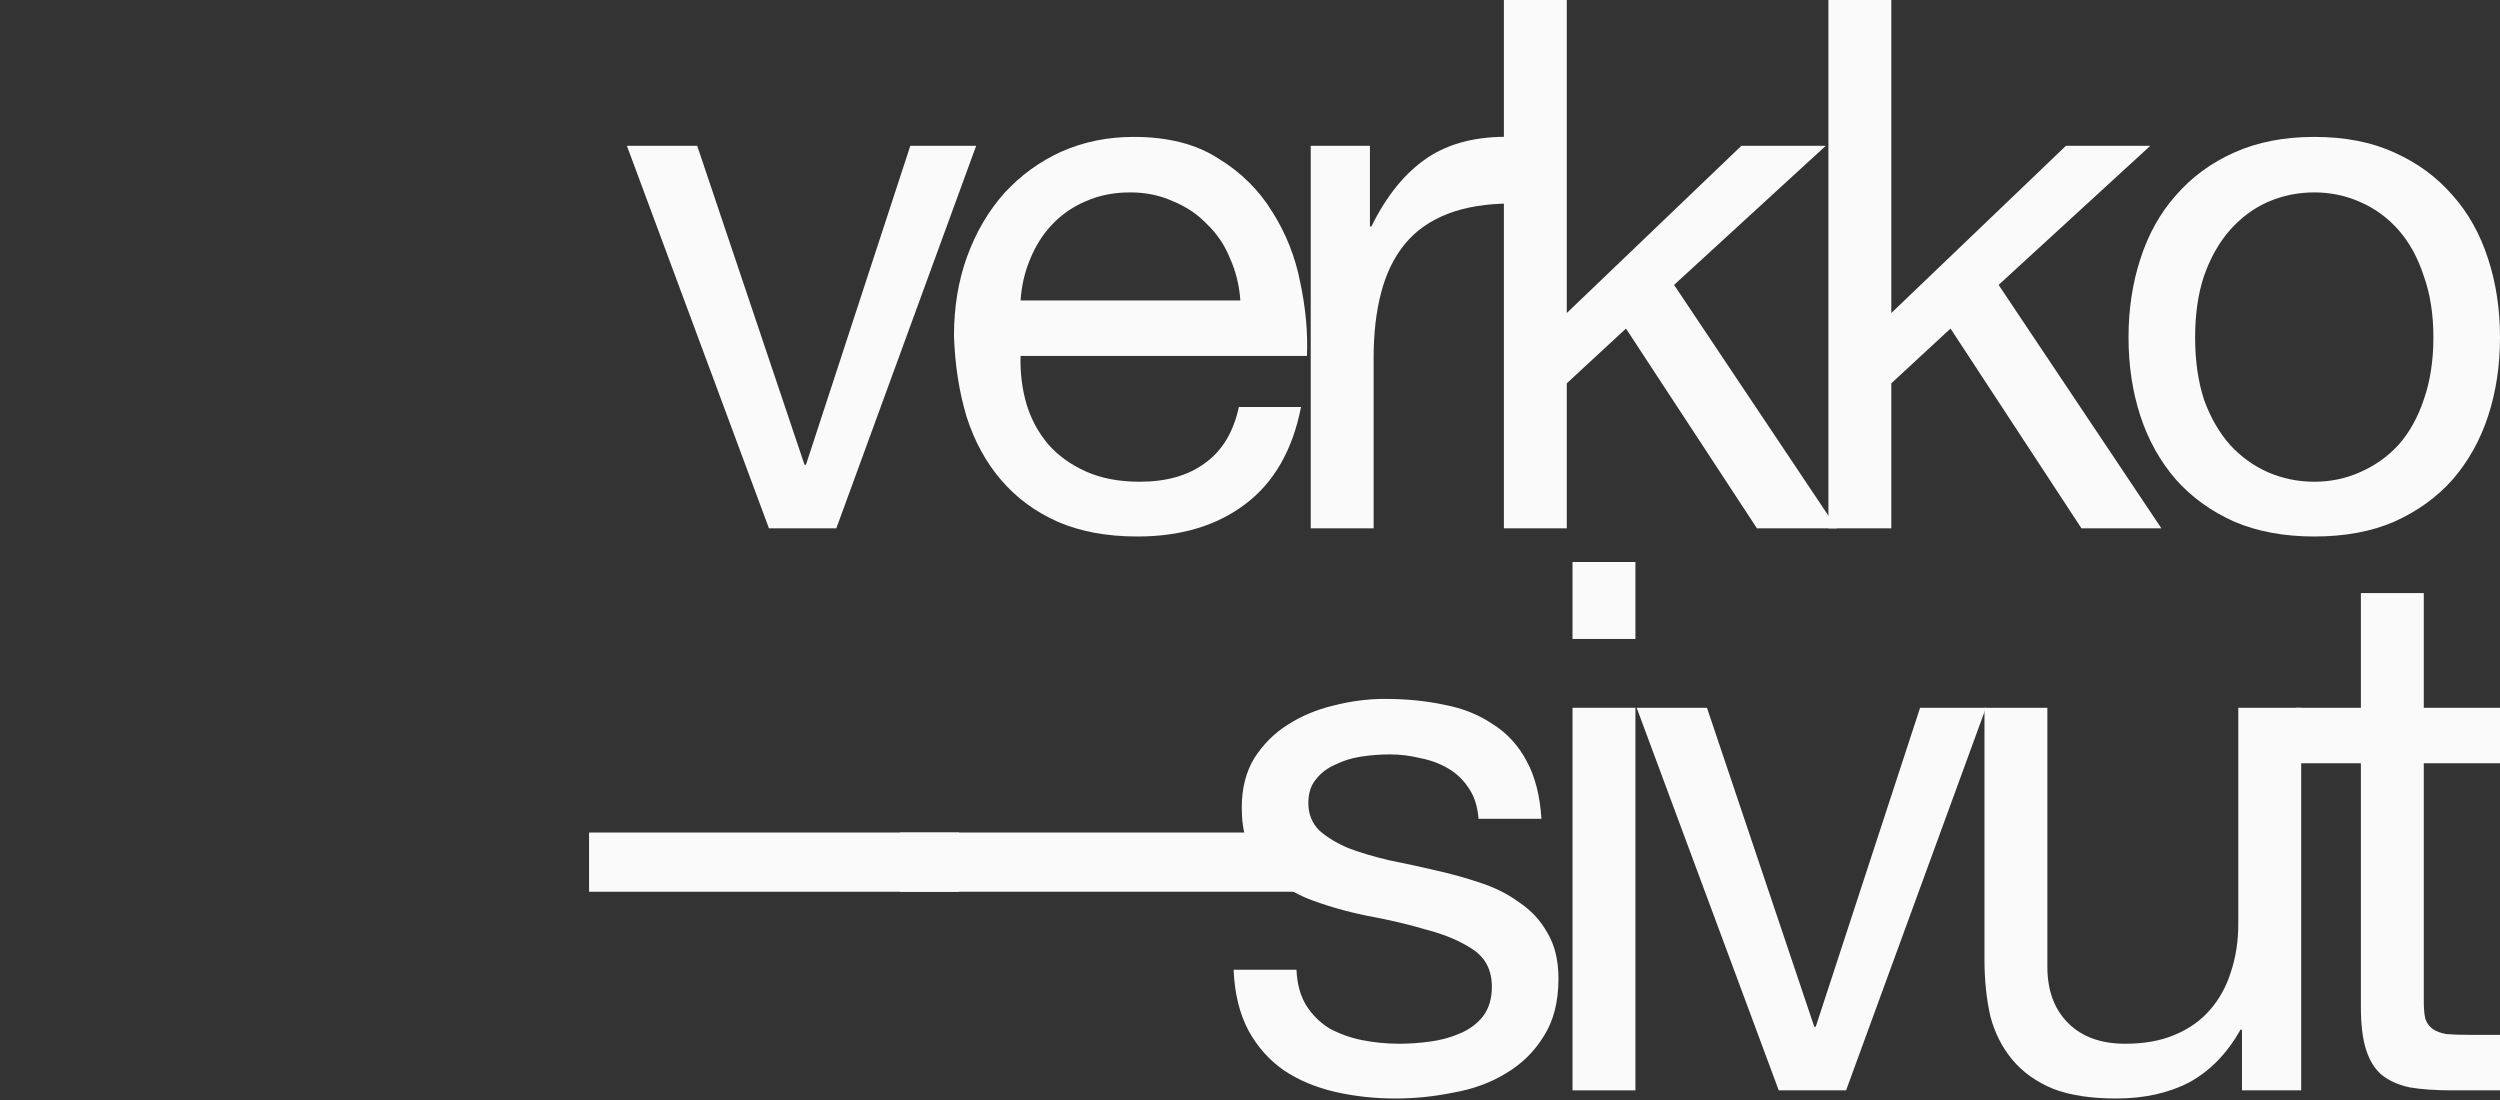
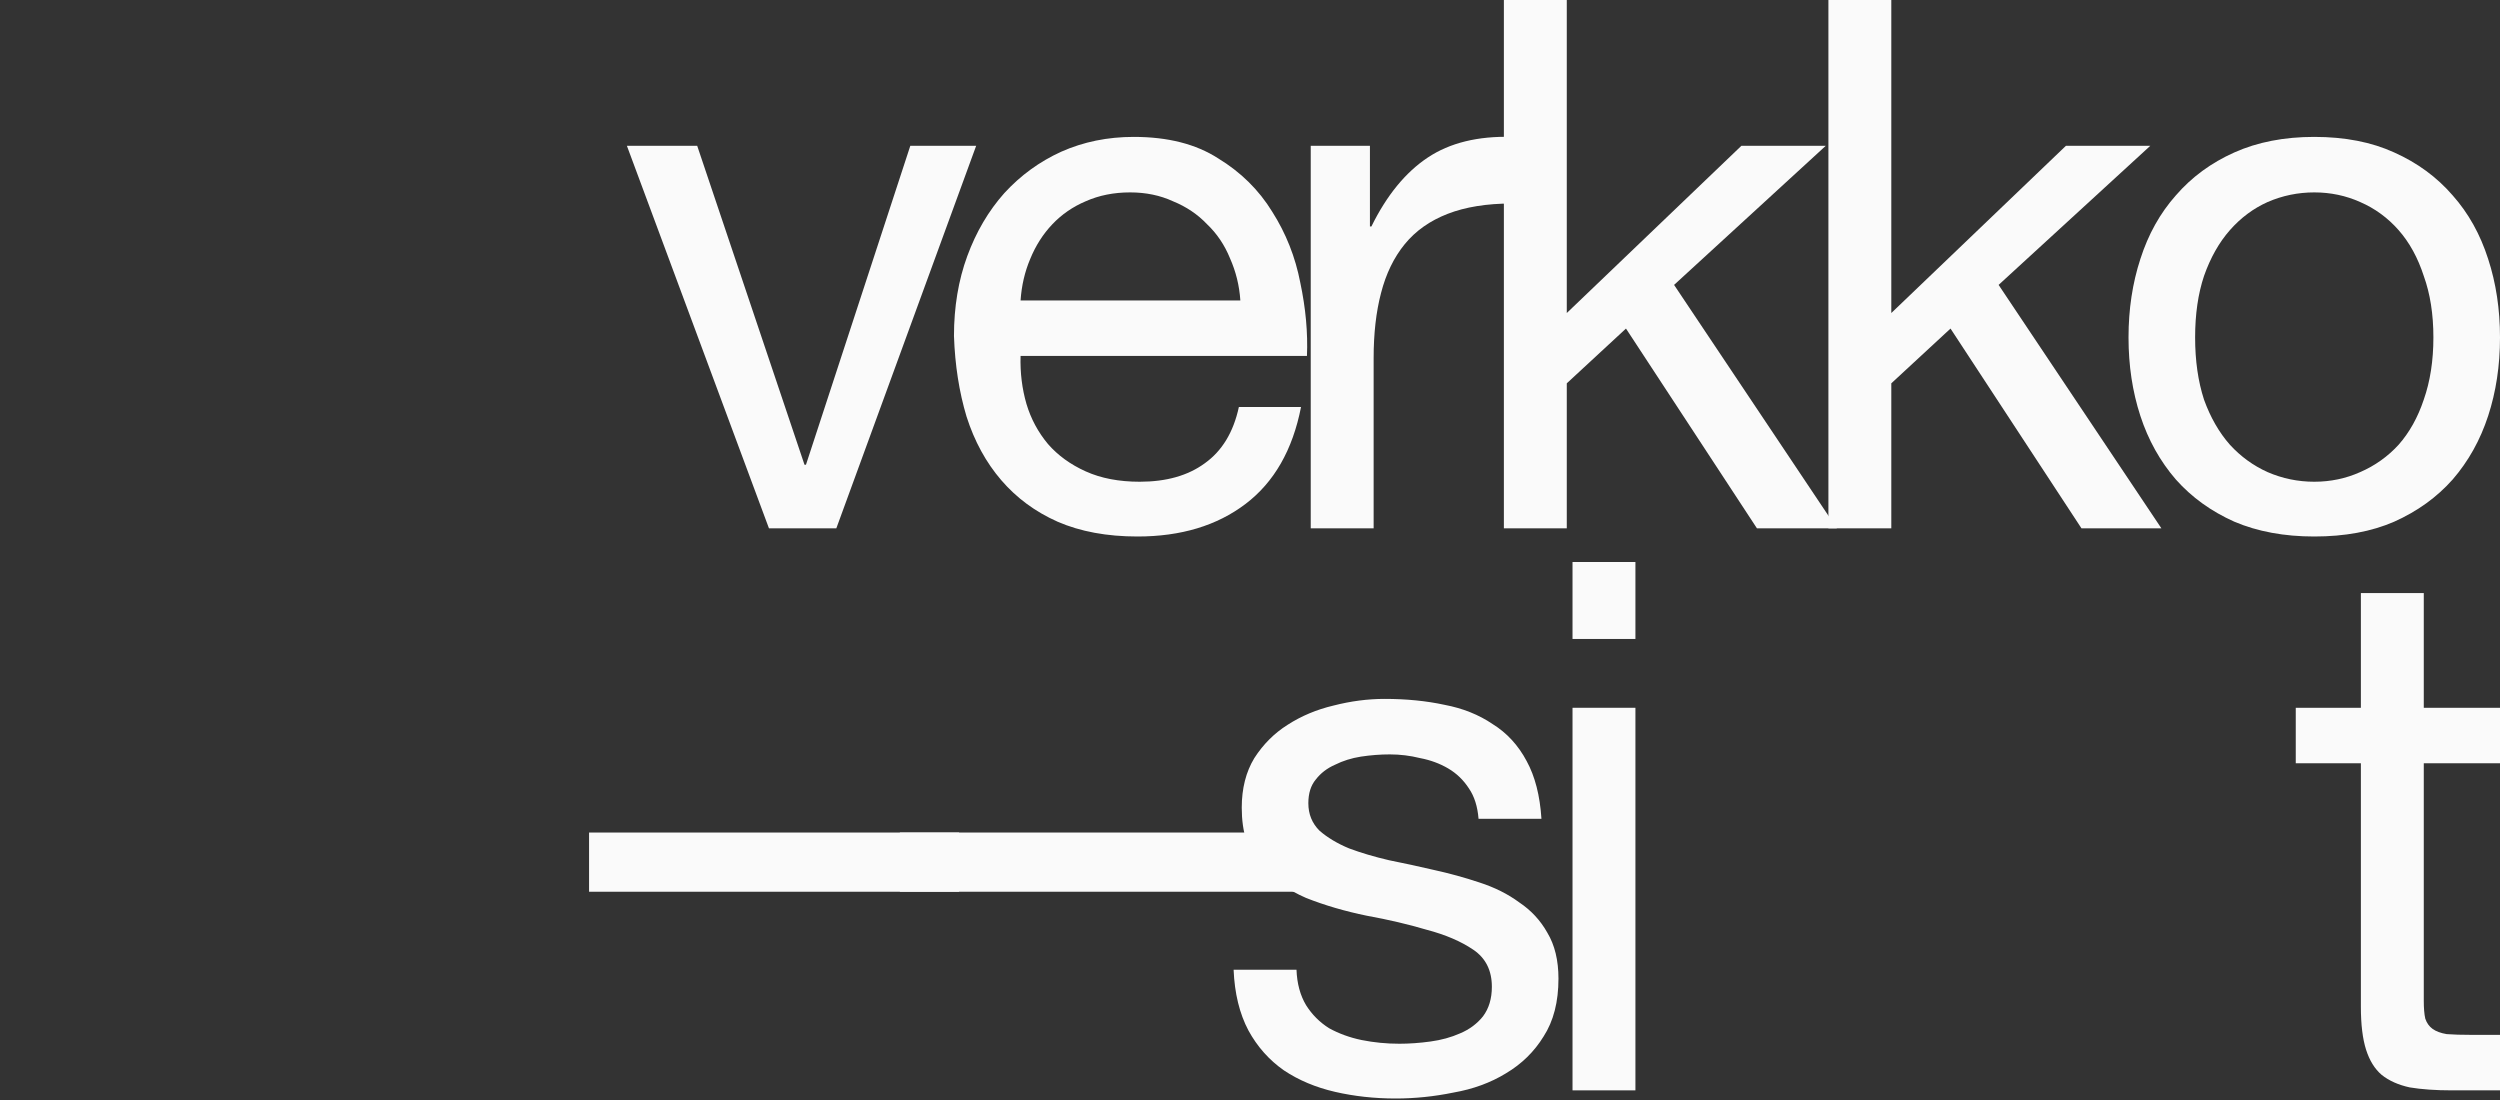
<svg xmlns="http://www.w3.org/2000/svg" width="1000" height="440" viewBox="0 0 1000 440" fill="none">
  <rect x="0" y="0" width="1000" height="440" fill="#333333" stroke="none" />
  <path d="M334.525 211.344H307.589L250.757 58.312H278.877L321.797 185.888H322.389L364.125 58.312H390.469L334.525 211.344Z" fill="#FAFAFA" />
  <path d="M496.141 120.176C495.746 114.256 494.365 108.632 491.997 103.304C489.826 97.976 486.768 93.437 482.821 89.688C479.072 85.741 474.533 82.683 469.205 80.512C464.074 78.144 458.352 76.96 452.037 76.96C445.525 76.96 439.605 78.144 434.277 80.512C429.146 82.683 424.706 85.741 420.957 89.688C417.208 93.635 414.248 98.272 412.077 103.6C409.906 108.731 408.624 114.256 408.229 120.176H496.141ZM520.413 162.8C517.058 179.968 509.658 192.893 498.213 201.576C486.768 210.259 472.362 214.6 454.997 214.6C442.762 214.6 432.106 212.627 423.029 208.68C414.149 204.733 406.65 199.208 400.533 192.104C394.416 185 389.778 176.515 386.621 166.648C383.661 156.781 381.984 146.027 381.589 134.384C381.589 122.741 383.365 112.085 386.917 102.416C390.469 92.747 395.402 84.36 401.717 77.256C408.229 70.152 415.826 64.627 424.509 60.68C433.389 56.733 443.058 54.76 453.517 54.76C467.133 54.76 478.381 57.621 487.261 63.344C496.338 68.869 503.541 75.973 508.869 84.656C514.394 93.339 518.144 102.811 520.117 113.072C522.288 123.333 523.176 133.101 522.781 142.376H408.229C408.032 149.085 408.821 155.499 410.597 161.616C412.373 167.536 415.234 172.864 419.181 177.6C423.128 182.139 428.16 185.789 434.277 188.552C440.394 191.315 447.597 192.696 455.885 192.696C466.541 192.696 475.224 190.229 481.933 185.296C488.84 180.363 493.378 172.864 495.549 162.8H520.413Z" fill="#FAFAFA" />
  <path d="M524.293 58.312H547.973V90.576H548.565C554.683 78.144 562.181 68.968 571.061 63.048C579.941 57.128 591.189 54.365 604.805 54.76V81.4C594.741 81.4 586.157 82.781 579.053 85.544C571.949 88.307 566.227 92.352 561.885 97.68C557.544 103.008 554.387 109.52 552.413 117.216C550.44 124.715 549.453 133.397 549.453 143.264V211.344H524.293V58.312Z" fill="#FAFAFA" />
  <path d="M601.552 0H626.712V125.208L696.568 58.312H730.312L669.632 113.96L734.752 211.344H702.784L650.392 131.424L626.712 153.328V211.344H601.552V0Z" fill="#FAFAFA" />
  <path d="M731.364 0H756.524V125.208L826.38 58.312H860.124L799.444 113.96L864.564 211.344H832.596L780.204 131.424L756.524 153.328V211.344H731.364V0Z" fill="#FAFAFA" />
  <path d="M878.048 134.976C878.048 144.251 879.232 152.539 881.6 159.84C884.165 166.944 887.619 172.963 891.96 177.896C896.301 182.632 901.333 186.283 907.056 188.848C912.976 191.413 919.192 192.696 925.704 192.696C932.216 192.696 938.333 191.413 944.056 188.848C949.976 186.283 955.107 182.632 959.448 177.896C963.789 172.963 967.144 166.944 969.512 159.84C972.077 152.539 973.36 144.251 973.36 134.976C973.36 125.701 972.077 117.512 969.512 110.408C967.144 103.107 963.789 96.989 959.448 92.056C955.107 87.123 949.976 83.373 944.056 80.808C938.333 78.243 932.216 76.96 925.704 76.96C919.192 76.96 912.976 78.243 907.056 80.808C901.333 83.373 896.301 87.123 891.96 92.056C887.619 96.989 884.165 103.107 881.6 110.408C879.232 117.512 878.048 125.701 878.048 134.976ZM851.408 134.976C851.408 123.728 852.987 113.269 856.144 103.6C859.301 93.733 864.037 85.248 870.352 78.144C876.667 70.843 884.461 65.12 893.736 60.976C903.011 56.832 913.667 54.76 925.704 54.76C937.939 54.76 948.595 56.832 957.672 60.976C966.947 65.12 974.741 70.843 981.056 78.144C987.371 85.248 992.107 93.733 995.264 103.6C998.421 113.269 1000 123.728 1000 134.976C1000 146.224 998.421 156.683 995.264 166.352C992.107 176.021 987.371 184.507 981.056 191.808C974.741 198.912 966.947 204.536 957.672 208.68C948.595 212.627 937.939 214.6 925.704 214.6C913.667 214.6 903.011 212.627 893.736 208.68C884.461 204.536 876.667 198.912 870.352 191.808C864.037 184.507 859.301 176.021 856.144 166.352C852.987 156.683 851.408 146.224 851.408 134.976Z" fill="#FAFAFA" />
-   <path d="M235.626 333.016H383.626V356.696H235.626V333.016Z" fill="#FAFAFA" />
+   <path d="M235.626 333.016H383.626V356.696H235.626Z" fill="#FAFAFA" />
  <path d="M359.946 333.016H507.946L517.946 356.696H359.946V333.016Z" fill="#FAFAFA" />
  <path d="M518.602 387.896C518.8 393.422 520.082 398.158 522.45 402.104C524.818 405.854 527.877 408.912 531.626 411.28C535.573 413.451 539.914 415.03 544.65 416.016C549.584 417.003 554.616 417.496 559.746 417.496C563.693 417.496 567.837 417.2 572.178 416.608C576.52 416.016 580.466 414.931 584.018 413.352C587.768 411.774 590.826 409.504 593.194 406.544C595.562 403.387 596.746 399.44 596.746 394.704C596.746 388.192 594.28 383.259 589.346 379.904C584.413 376.55 578.197 373.886 570.698 371.912C563.397 369.742 555.405 367.867 546.722 366.288C538.04 364.512 529.949 362.144 522.45 359.184C515.149 356.027 509.032 351.686 504.098 346.16C499.165 340.635 496.698 332.939 496.698 323.072C496.698 315.376 498.376 308.766 501.73 303.24C505.282 297.715 509.722 293.275 515.05 289.92C520.576 286.368 526.693 283.803 533.402 282.224C540.309 280.448 547.117 279.56 553.826 279.56C562.509 279.56 570.501 280.35 577.802 281.928C585.104 283.31 591.517 285.875 597.042 289.624C602.765 293.176 607.304 298.11 610.658 304.424C614.013 310.542 615.986 318.238 616.578 327.512H591.418C591.024 322.579 589.741 318.534 587.57 315.376C585.4 312.022 582.637 309.358 579.282 307.384C575.928 305.411 572.178 304.03 568.034 303.24C564.088 302.254 560.042 301.76 555.898 301.76C552.149 301.76 548.301 302.056 544.354 302.648C540.605 303.24 537.152 304.326 533.994 305.904C530.837 307.286 528.272 309.259 526.298 311.824C524.325 314.192 523.338 317.35 523.338 321.296C523.338 325.638 524.818 329.288 527.778 332.248C530.936 335.011 534.882 337.379 539.618 339.352C544.354 341.128 549.682 342.707 555.602 344.088C561.522 345.272 567.442 346.555 573.362 347.936C579.677 349.318 585.794 350.995 591.714 352.968C597.832 354.942 603.16 357.606 607.698 360.96C612.434 364.118 616.184 368.163 618.946 373.096C621.906 378.03 623.386 384.147 623.386 391.448C623.386 400.723 621.413 408.419 617.466 414.536C613.717 420.654 608.685 425.587 602.37 429.336C596.253 433.086 589.248 435.651 581.354 437.032C573.658 438.611 565.962 439.4 558.266 439.4C549.781 439.4 541.69 438.512 533.994 436.736C526.298 434.96 519.49 432.099 513.57 428.152C507.65 424.008 502.914 418.68 499.362 412.168C495.81 405.459 493.837 397.368 493.442 387.896H518.602Z" fill="#FAFAFA" />
  <path d="M654.17 255.584H629.01V224.8H654.17V255.584ZM629.01 283.112H654.17V436.144H629.01V283.112Z" fill="#FAFAFA" />
-   <path d="M738.435 436.144H711.499L654.667 283.112H682.787L725.707 410.688H726.299L768.035 283.112H794.379L738.435 436.144Z" fill="#FAFAFA" />
-   <path d="M920.475 436.144H896.795V411.872H896.203C890.875 421.344 884.067 428.35 875.779 432.888C867.491 437.23 857.723 439.4 846.475 439.4C836.411 439.4 828.025 438.118 821.315 435.552C814.606 432.79 809.179 428.942 805.035 424.008C800.891 419.075 797.931 413.254 796.155 406.544C794.577 399.638 793.787 392.04 793.787 383.752V283.112H818.947V386.712C818.947 396.184 821.71 403.683 827.235 409.208C832.761 414.734 840.358 417.496 850.027 417.496C857.723 417.496 864.334 416.312 869.859 413.944C875.582 411.576 880.318 408.222 884.067 403.88C887.817 399.539 890.579 394.507 892.355 388.784C894.329 382.864 895.315 376.451 895.315 369.544V283.112H920.475V436.144Z" fill="#FAFAFA" />
  <path d="M969.512 283.112H1000V305.312H969.512V400.328C969.512 403.288 969.709 405.656 970.104 407.432C970.696 409.208 971.683 410.59 973.064 411.576C974.445 412.563 976.32 413.254 978.688 413.648C981.253 413.846 984.509 413.944 988.456 413.944H1000V436.144H980.76C974.248 436.144 968.624 435.75 963.888 434.96C959.349 433.974 955.6 432.296 952.64 429.928C949.877 427.56 947.805 424.206 946.424 419.864C945.043 415.523 944.352 409.8 944.352 402.696V305.312H918.304V283.112H944.352V237.232H969.512V283.112Z" fill="#FAFAFA" />
</svg>